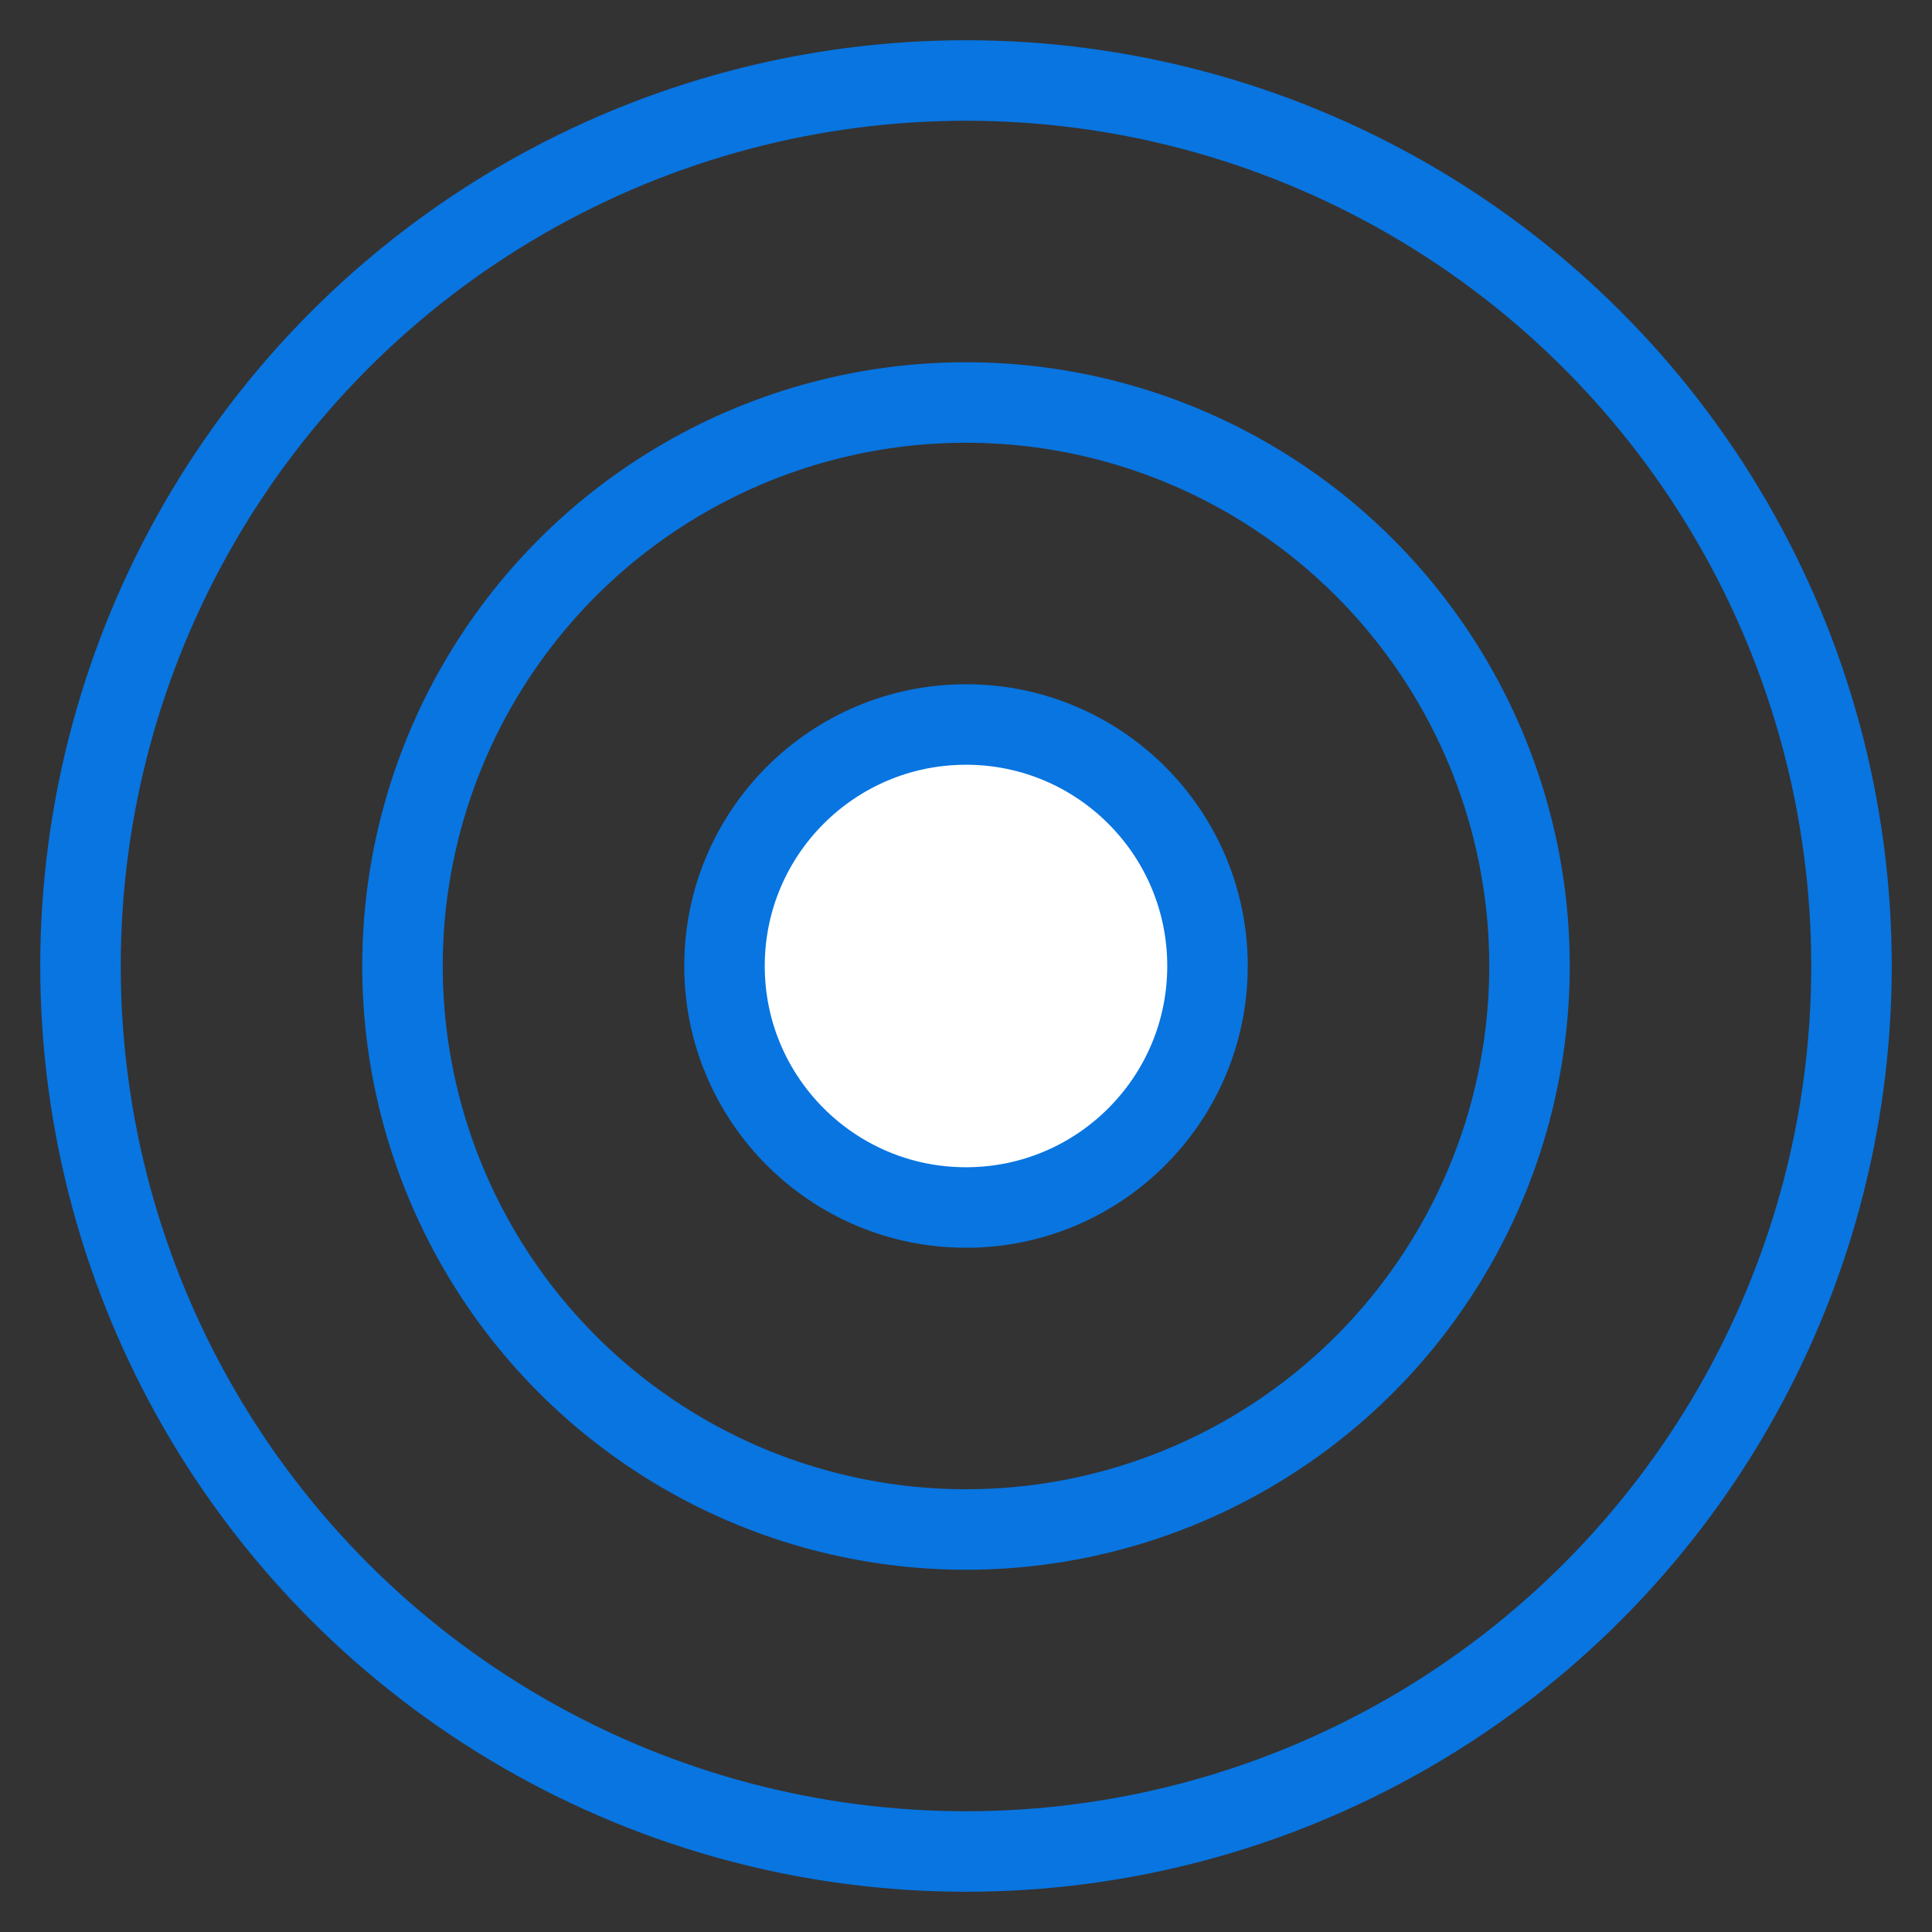
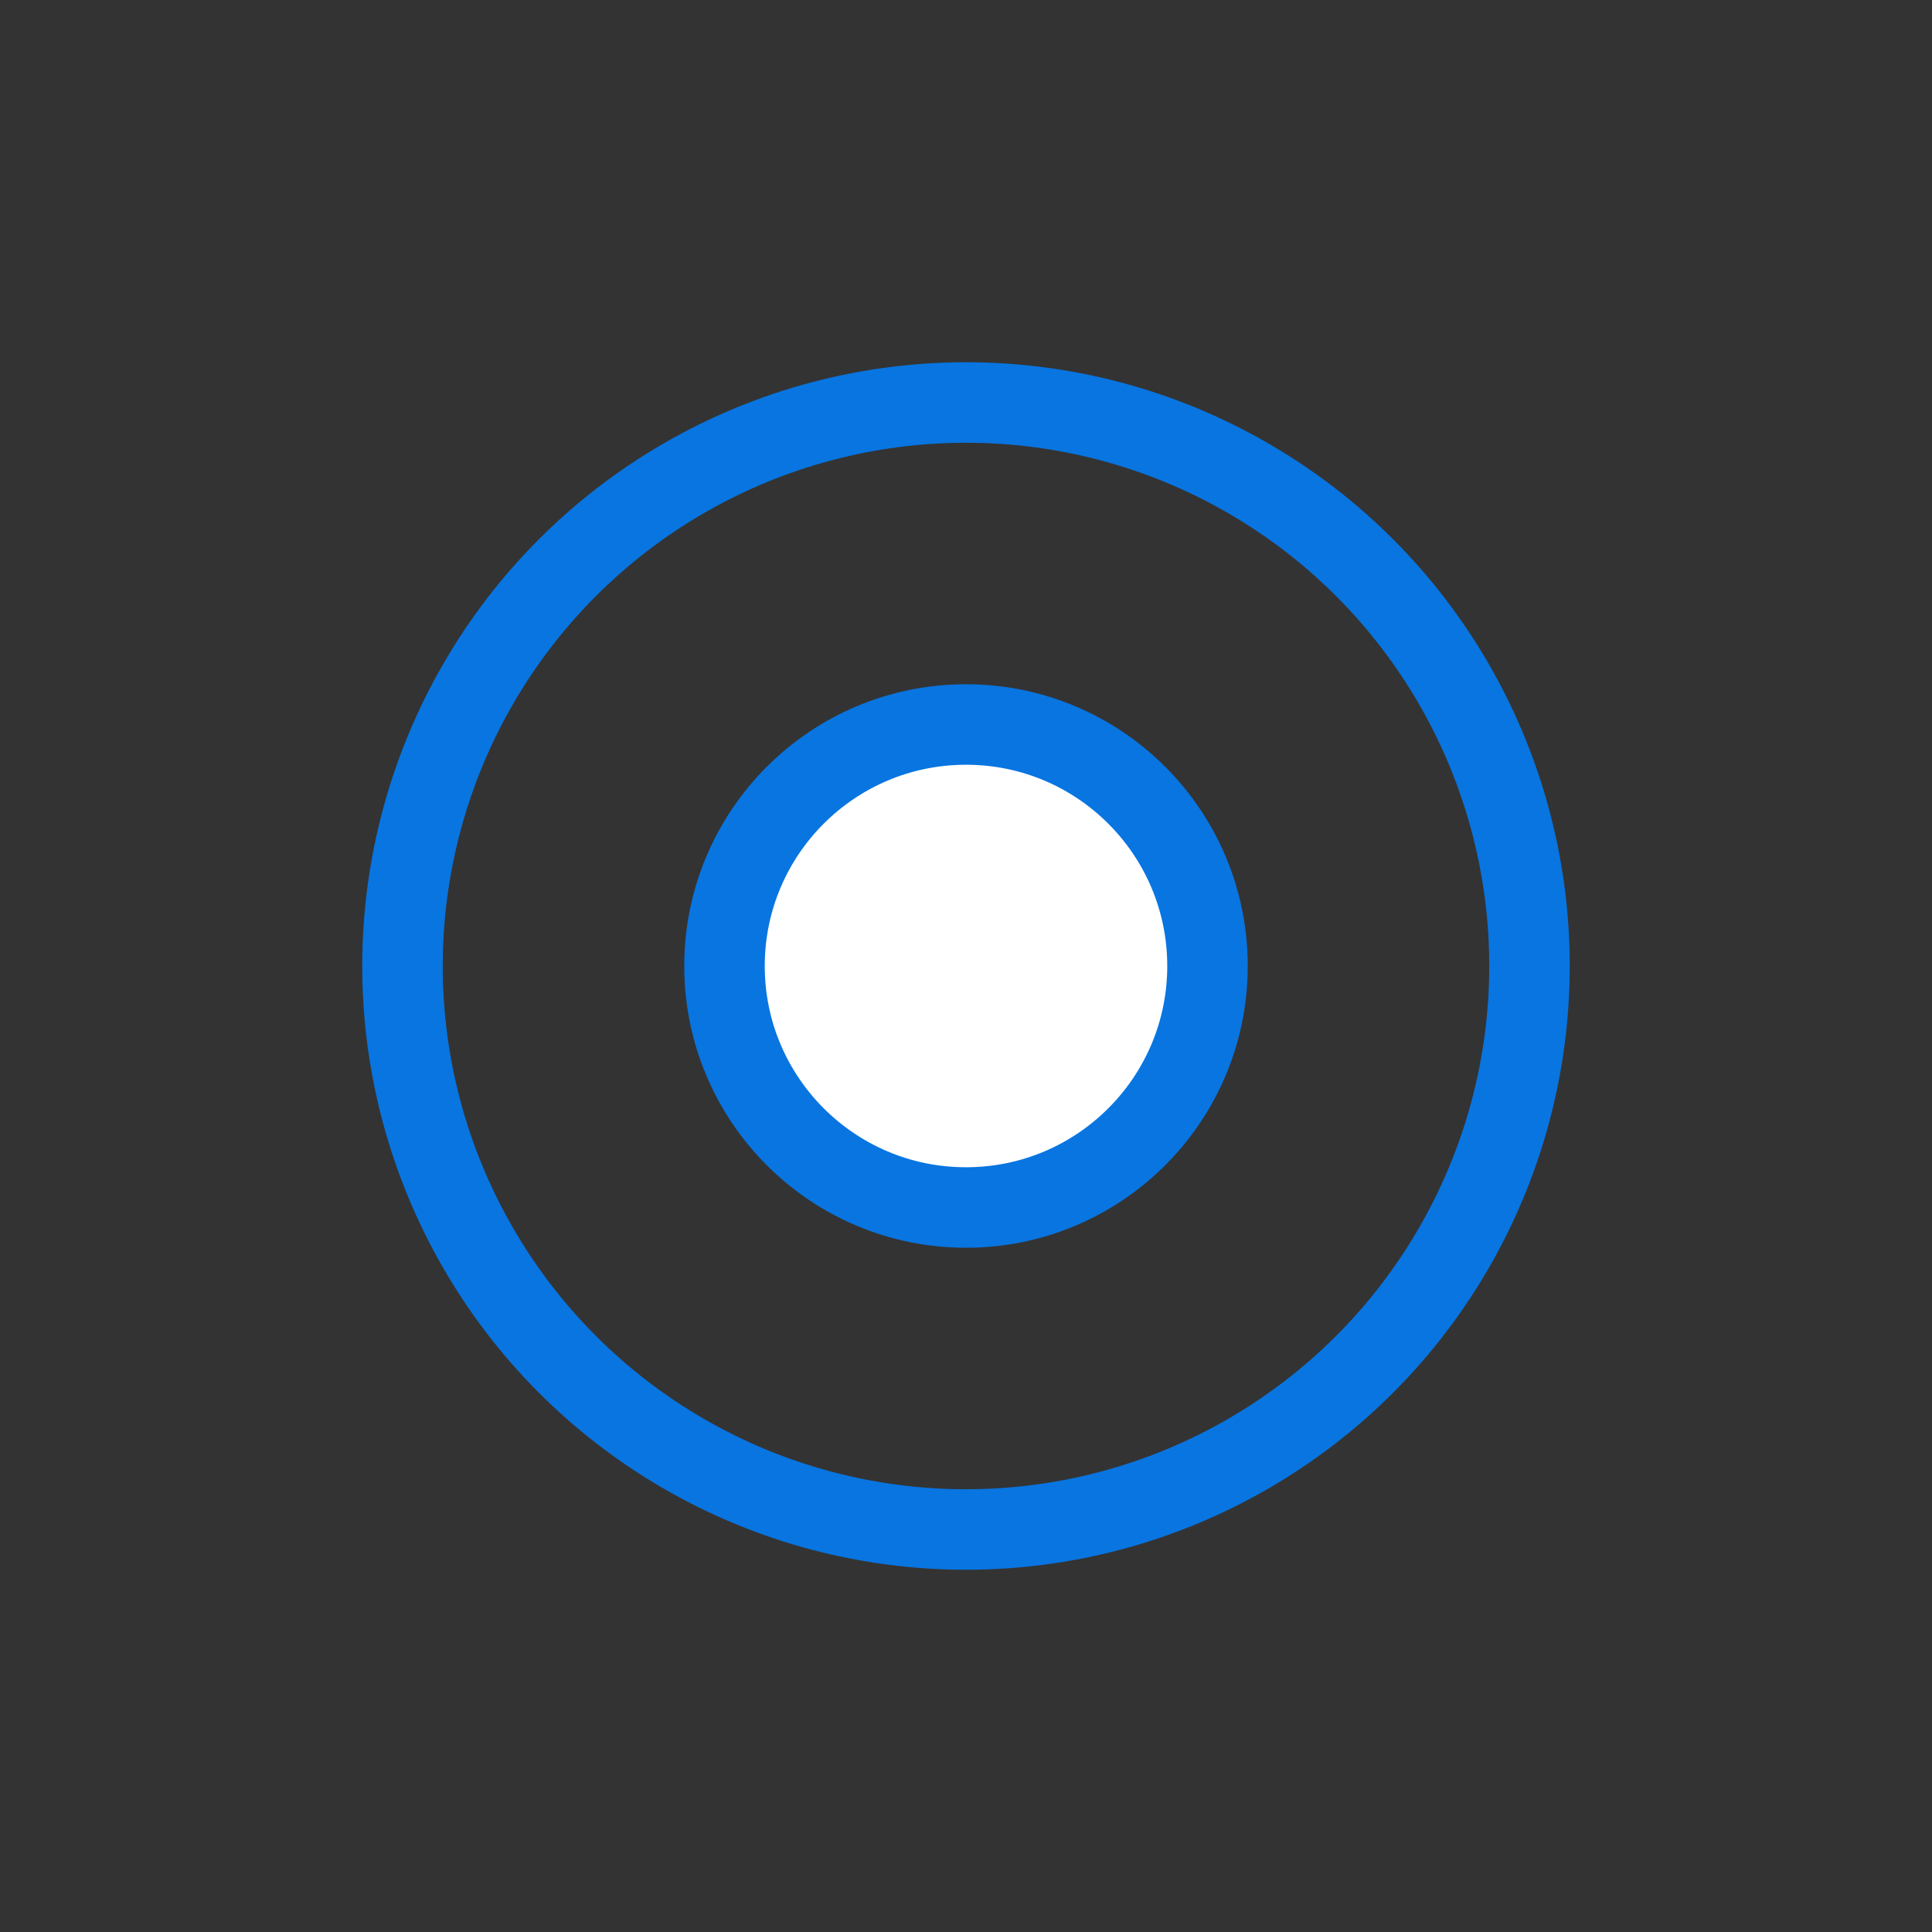
<svg xmlns="http://www.w3.org/2000/svg" width="48" height="48" viewBox="0 0 48 48" fill="none" role="presentation" focusable="false">
  <rect x="0" y="0" width="48" height="48" fill="#333333" stroke="none" />
  <g stroke="#0875E1" stroke-width="2">
    <circle cx="24" cy="24" r="6" fill="#fff" />
    <circle cx="24" cy="24" r="14" />
-     <circle cx="24" cy="24" r="22" />
  </g>
</svg>